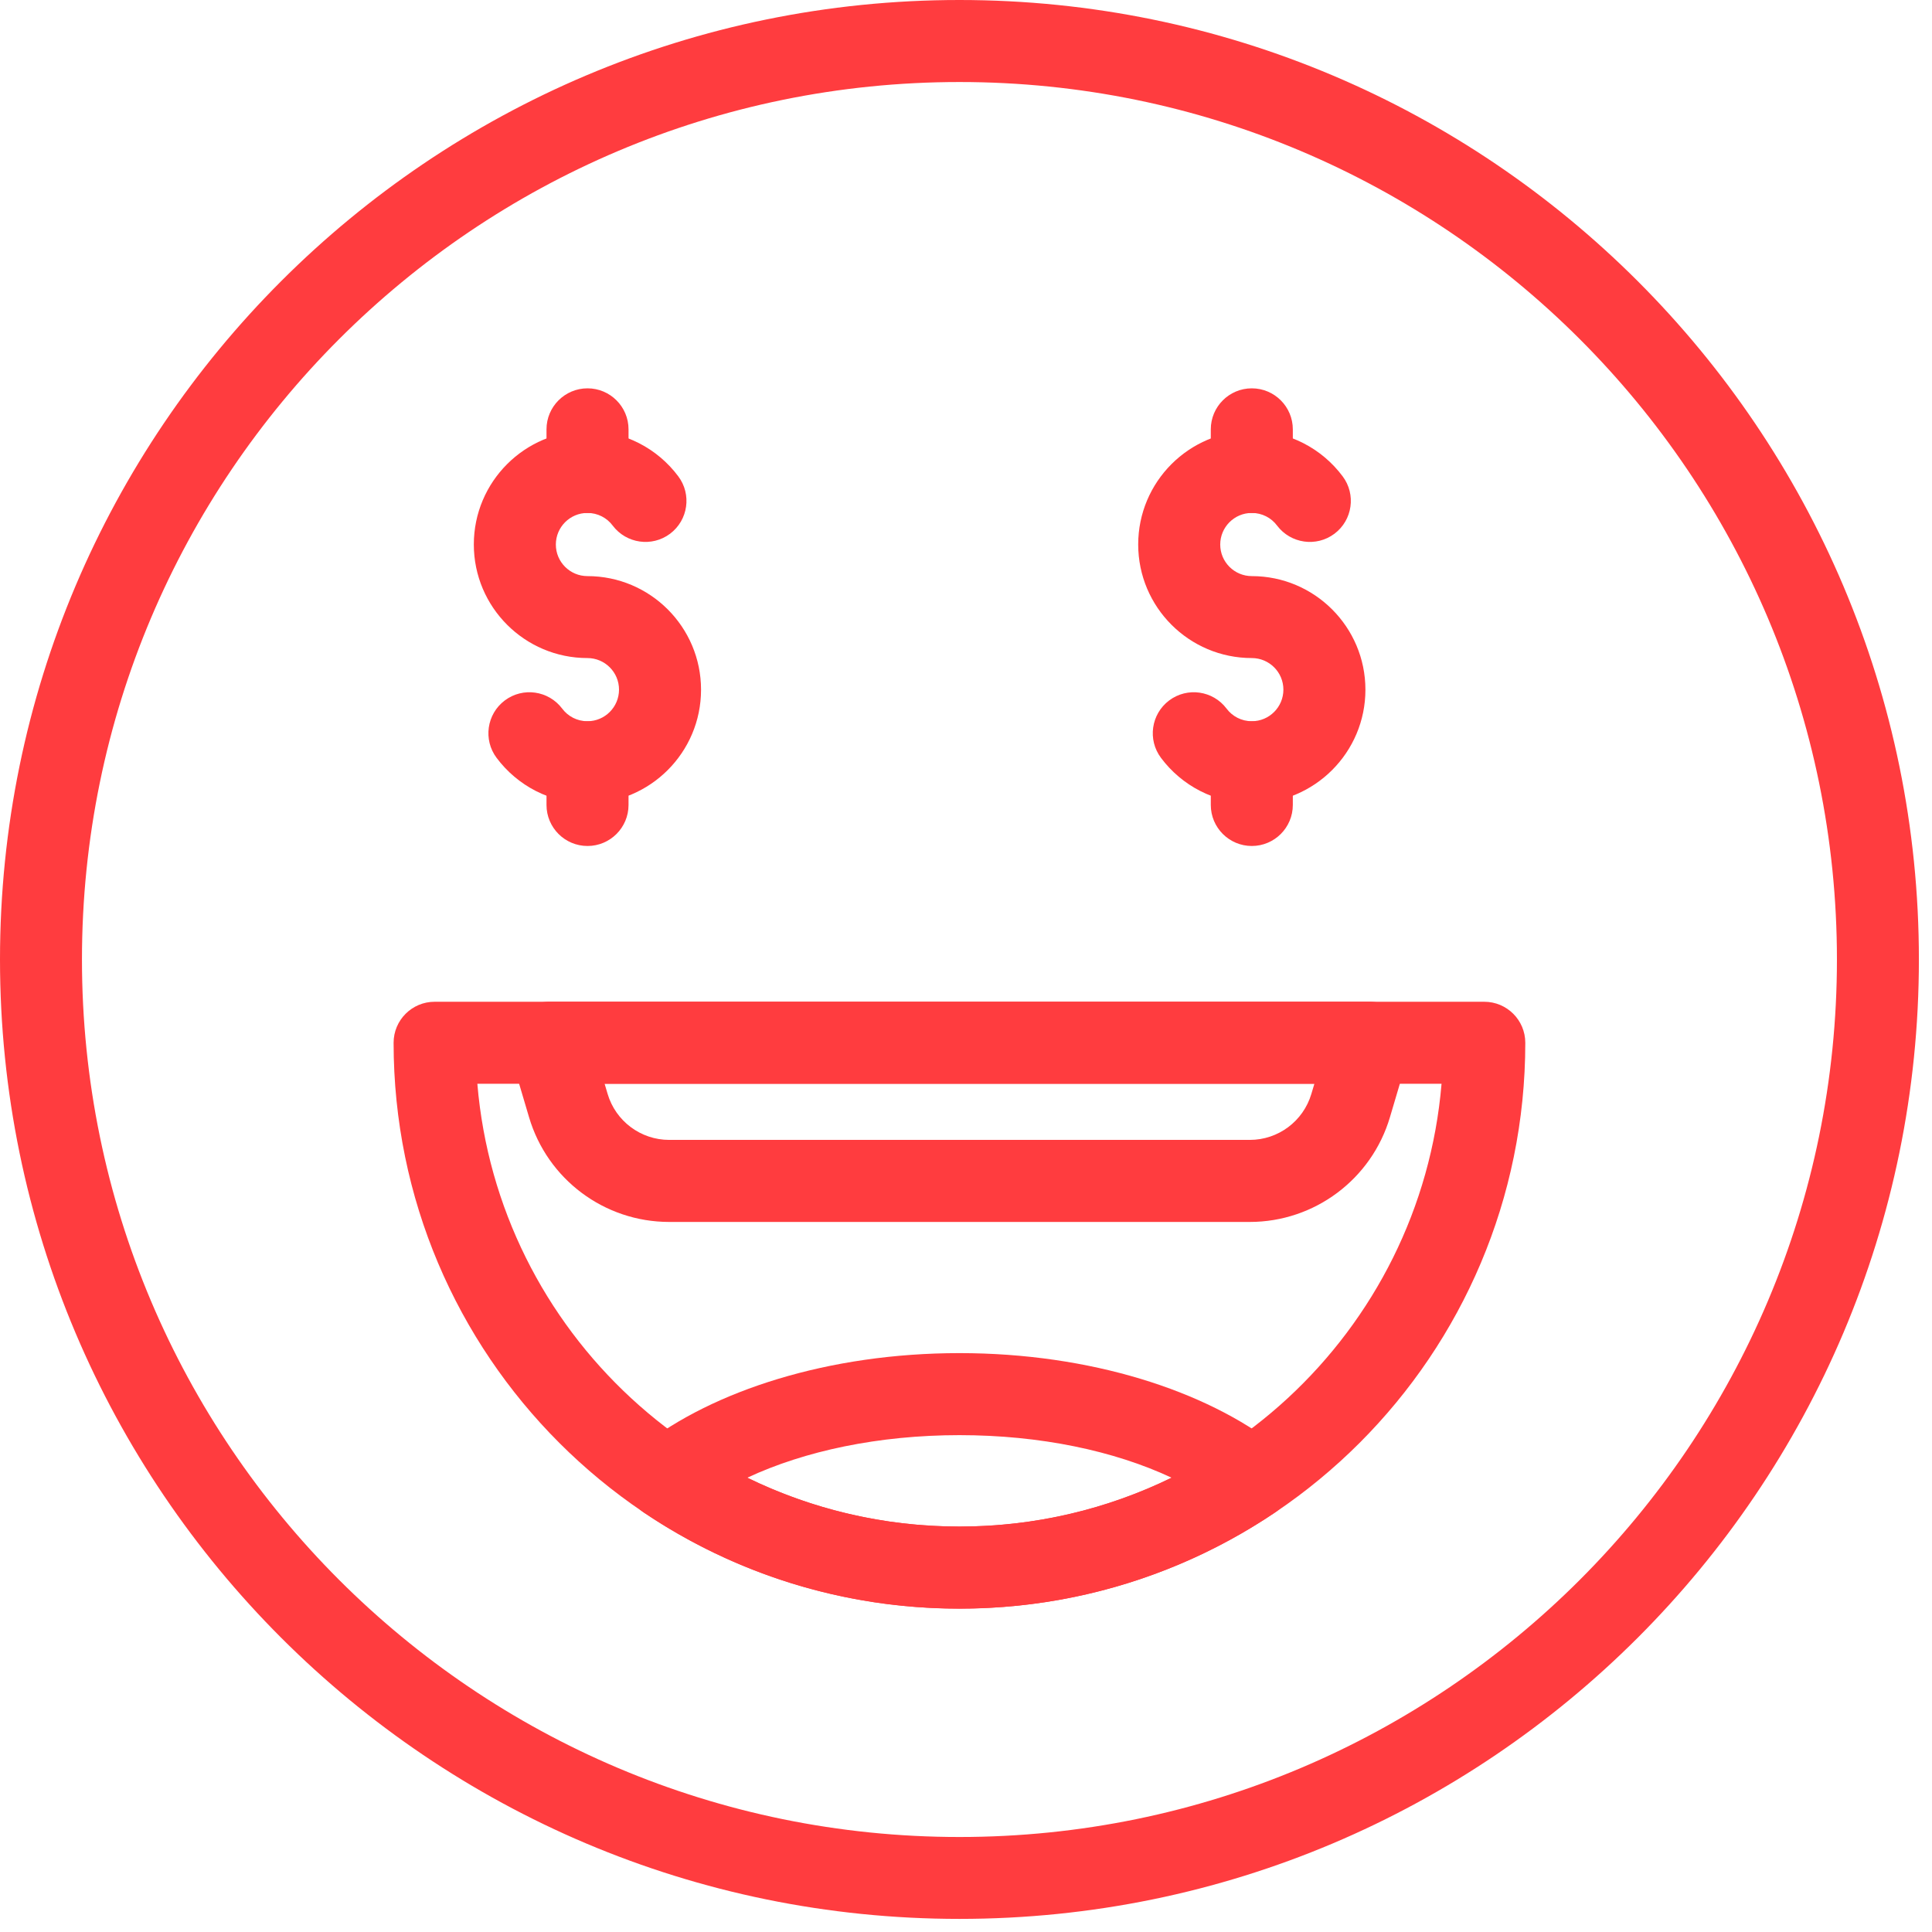
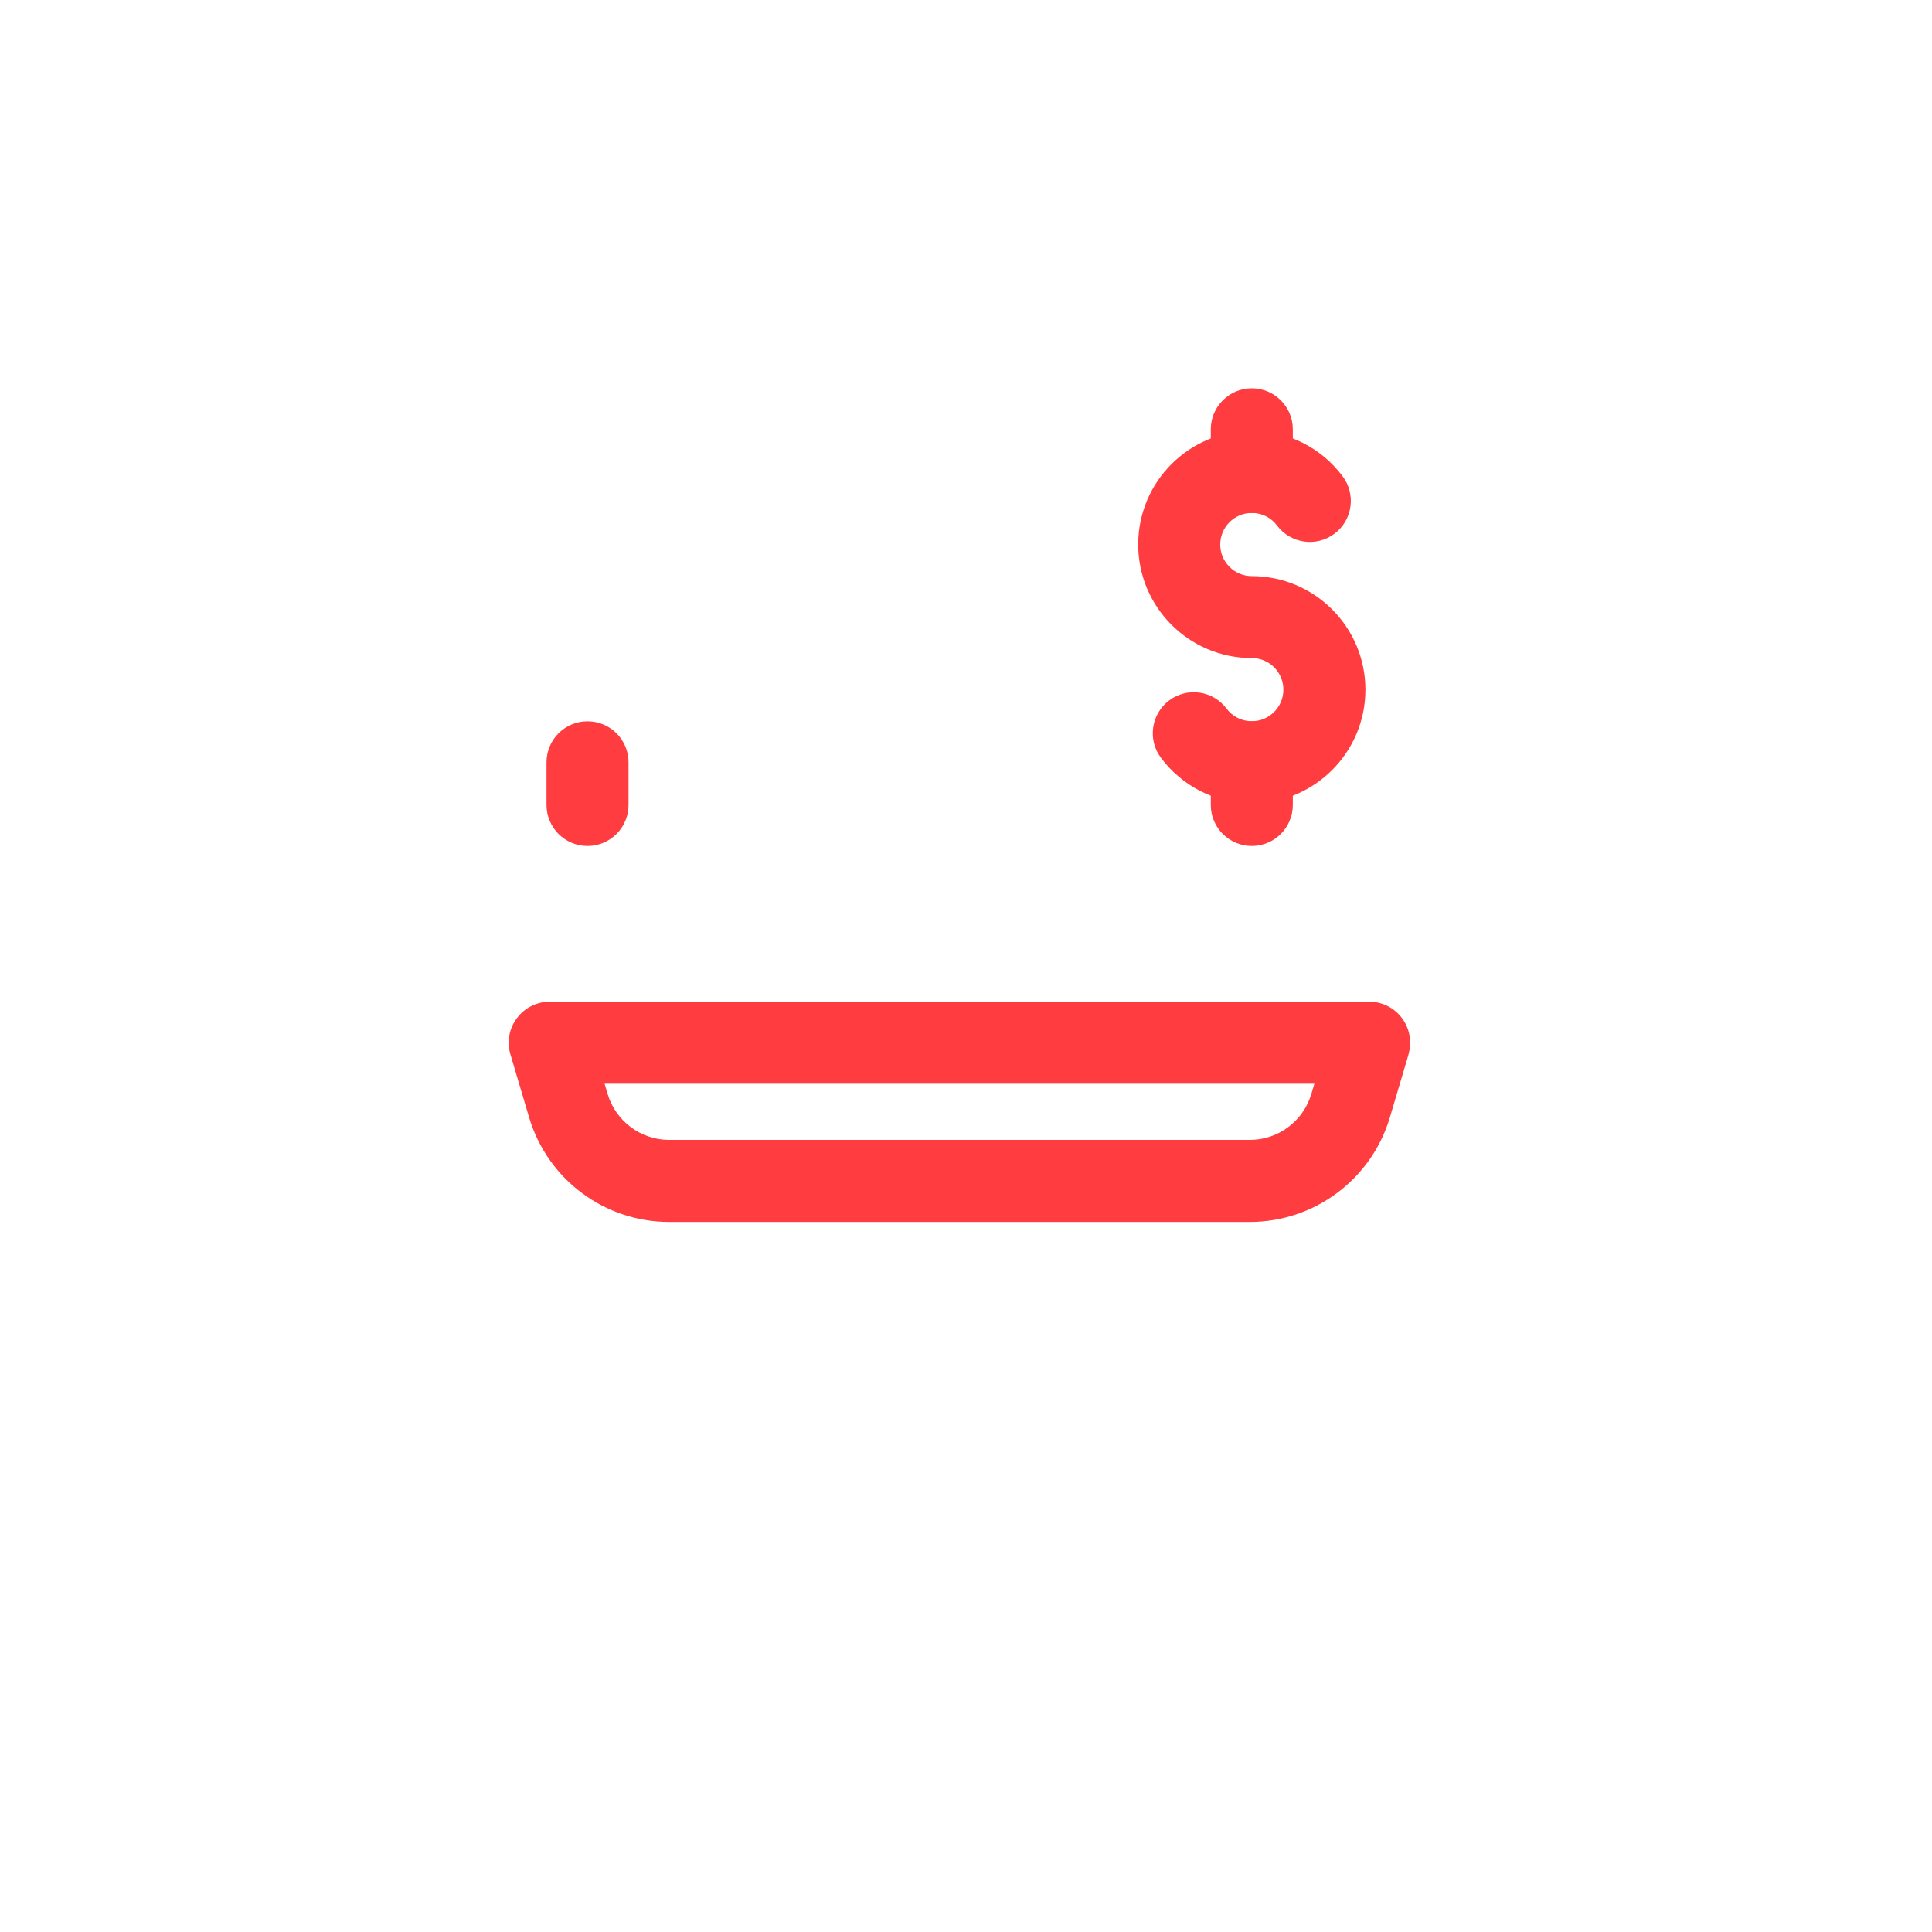
<svg xmlns="http://www.w3.org/2000/svg" width="92" height="92" viewBox="0 0 92 92" fill="none">
-   <path fill-rule="evenodd" clip-rule="evenodd" d="M45.688 0C70.903 0 91.376 20.473 91.376 45.688C91.376 70.903 70.903 91.376 45.688 91.376C20.473 91.376 0 70.903 0 45.688C0 20.473 20.473 0 45.688 0ZM45.688 3.906C22.626 3.906 3.903 22.629 3.903 45.691C3.903 68.753 22.626 87.476 45.688 87.476C68.75 87.476 87.473 68.753 87.473 45.691C87.473 22.629 68.75 3.906 45.688 3.906Z" fill="#FF3C3F" />
-   <path fill-rule="evenodd" clip-rule="evenodd" d="M20.696 47.703H70.68C71.758 47.703 72.633 48.578 72.633 49.656C72.633 64.539 60.571 76.601 45.688 76.601C30.805 76.601 18.743 64.539 18.743 49.656C18.743 48.578 19.618 47.703 20.696 47.703ZM22.731 51.609C23.723 63.421 33.622 72.695 45.688 72.695C57.754 72.695 67.657 63.418 68.645 51.609H22.727H22.731Z" fill="#FF3C3F" />
-   <path fill-rule="evenodd" clip-rule="evenodd" d="M30.563 68.875C33.95 66.223 39.454 64.434 45.688 64.434C51.922 64.434 57.426 66.223 60.813 68.875C61.305 69.262 61.583 69.859 61.559 70.484C61.536 71.109 61.215 71.688 60.696 72.035C56.407 74.918 51.243 76.602 45.684 76.602C40.125 76.602 34.961 74.918 30.672 72.035C30.152 71.688 29.832 71.109 29.808 70.484C29.785 69.859 30.062 69.262 30.555 68.875H30.563ZM35.586 70.367C38.637 71.856 42.063 72.692 45.688 72.692C49.309 72.692 52.739 71.856 55.79 70.367C53.06 69.086 49.533 68.34 45.688 68.34C41.844 68.34 38.317 69.09 35.586 70.367Z" fill="#FF3C3F" />
  <path fill-rule="evenodd" clip-rule="evenodd" d="M67.075 50.207L66.188 53.199C65.313 56.156 62.594 58.188 59.513 58.188H31.867C28.782 58.188 26.067 56.16 25.192 53.199L24.305 50.207C24.129 49.617 24.242 48.977 24.614 48.484C24.981 47.992 25.563 47.699 26.176 47.699H65.199C65.816 47.699 66.394 47.988 66.762 48.484C67.129 48.977 67.246 49.617 67.07 50.207H67.075ZM28.79 51.605L28.934 52.09C29.317 53.387 30.512 54.281 31.868 54.281H59.513C60.868 54.281 62.06 53.391 62.446 52.09L62.591 51.605H28.79Z" fill="#FF3C3F" />
-   <path fill-rule="evenodd" clip-rule="evenodd" d="M23.649 36.09C23.001 35.227 23.176 34.004 24.036 33.356C24.899 32.707 26.122 32.883 26.77 33.742C27.044 34.11 27.481 34.344 27.973 34.344C28.805 34.344 29.477 33.668 29.477 32.84C29.477 32.008 28.801 31.336 27.973 31.336C24.989 31.336 22.563 28.914 22.563 25.926C22.563 22.942 24.985 20.516 27.973 20.516C29.743 20.516 31.313 21.363 32.297 22.68C32.946 23.543 32.77 24.766 31.911 25.414C31.047 26.063 29.825 25.887 29.176 25.028C28.903 24.66 28.465 24.426 27.973 24.426C27.141 24.426 26.469 25.102 26.469 25.93C26.469 26.762 27.145 27.434 27.973 27.434C30.958 27.434 33.383 29.856 33.383 32.844C33.383 35.828 30.962 38.254 27.973 38.254C26.204 38.254 24.633 37.407 23.649 36.09Z" fill="#FF3C3F" />
  <path fill-rule="evenodd" clip-rule="evenodd" d="M55.286 36.09C54.638 35.227 54.813 34.004 55.673 33.356C56.536 32.707 57.759 32.883 58.407 33.742C58.681 34.11 59.118 34.344 59.61 34.344C60.442 34.344 61.114 33.668 61.114 32.84C61.114 32.008 60.438 31.336 59.61 31.336C56.626 31.336 54.2 28.914 54.2 25.926C54.2 22.942 56.622 20.516 59.61 20.516C61.38 20.516 62.95 21.363 63.934 22.68C64.583 23.543 64.407 24.766 63.548 25.414C62.684 26.063 61.462 25.887 60.813 25.028C60.54 24.66 60.102 24.426 59.61 24.426C58.778 24.426 58.106 25.102 58.106 25.93C58.106 26.762 58.782 27.434 59.61 27.434C62.595 27.434 65.02 29.856 65.02 32.844C65.02 35.828 62.599 38.254 59.61 38.254C57.841 38.254 56.27 37.407 55.286 36.09Z" fill="#FF3C3F" />
-   <path fill-rule="evenodd" clip-rule="evenodd" d="M26.024 20.445C26.024 19.367 26.899 18.492 27.977 18.492C29.055 18.492 29.93 19.367 29.93 20.445V22.476C29.93 23.554 29.055 24.429 27.977 24.429C26.899 24.429 26.024 23.554 26.024 22.476V20.445Z" fill="#FF3C3F" />
  <path fill-rule="evenodd" clip-rule="evenodd" d="M57.657 20.445C57.657 19.367 58.532 18.492 59.61 18.492C60.688 18.492 61.563 19.367 61.563 20.445V22.476C61.563 23.554 60.688 24.429 59.61 24.429C58.532 24.429 57.657 23.554 57.657 22.476V20.445Z" fill="#FF3C3F" />
  <path fill-rule="evenodd" clip-rule="evenodd" d="M26.024 36.301C26.024 35.223 26.899 34.348 27.977 34.348C29.055 34.348 29.93 35.223 29.93 36.301V38.332C29.93 39.41 29.055 40.285 27.977 40.285C26.899 40.285 26.024 39.41 26.024 38.332V36.301Z" fill="#FF3C3F" />
  <path fill-rule="evenodd" clip-rule="evenodd" d="M57.657 36.301C57.657 35.223 58.532 34.348 59.61 34.348C60.688 34.348 61.563 35.223 61.563 36.301V38.332C61.563 39.41 60.688 40.285 59.61 40.285C58.532 40.285 57.657 39.41 57.657 38.332V36.301Z" fill="#FF3C3F" />
</svg>